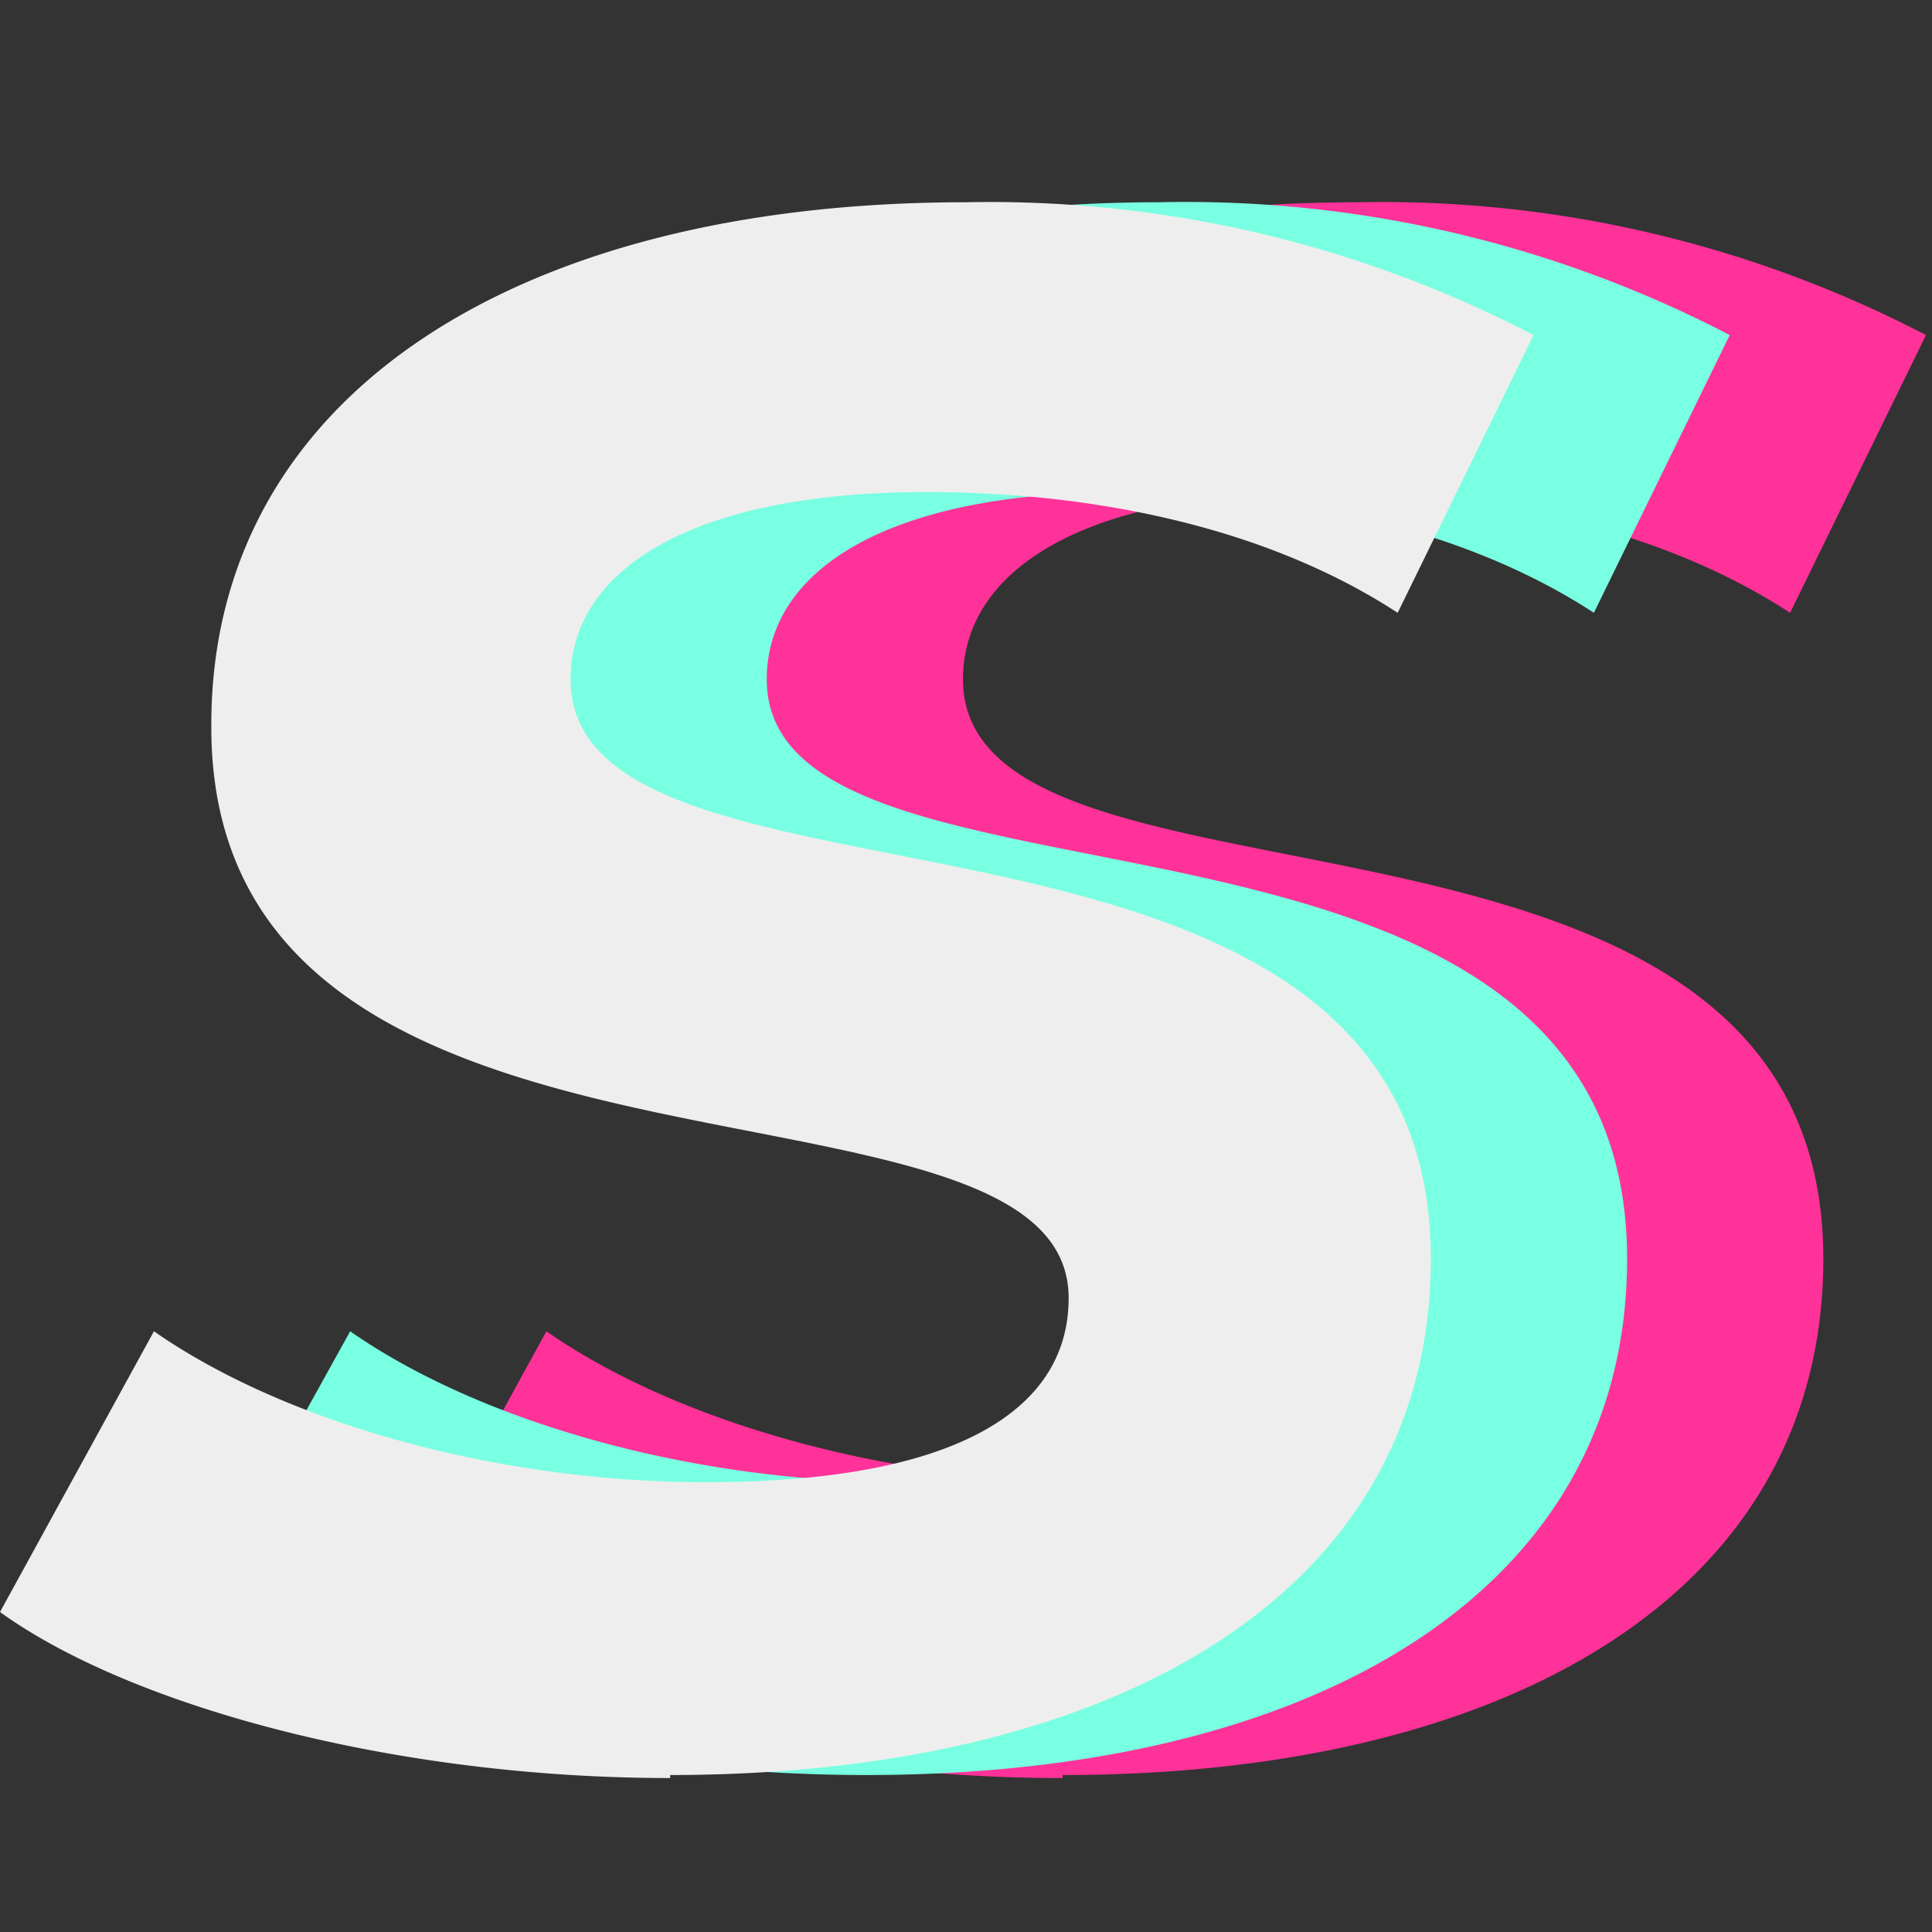
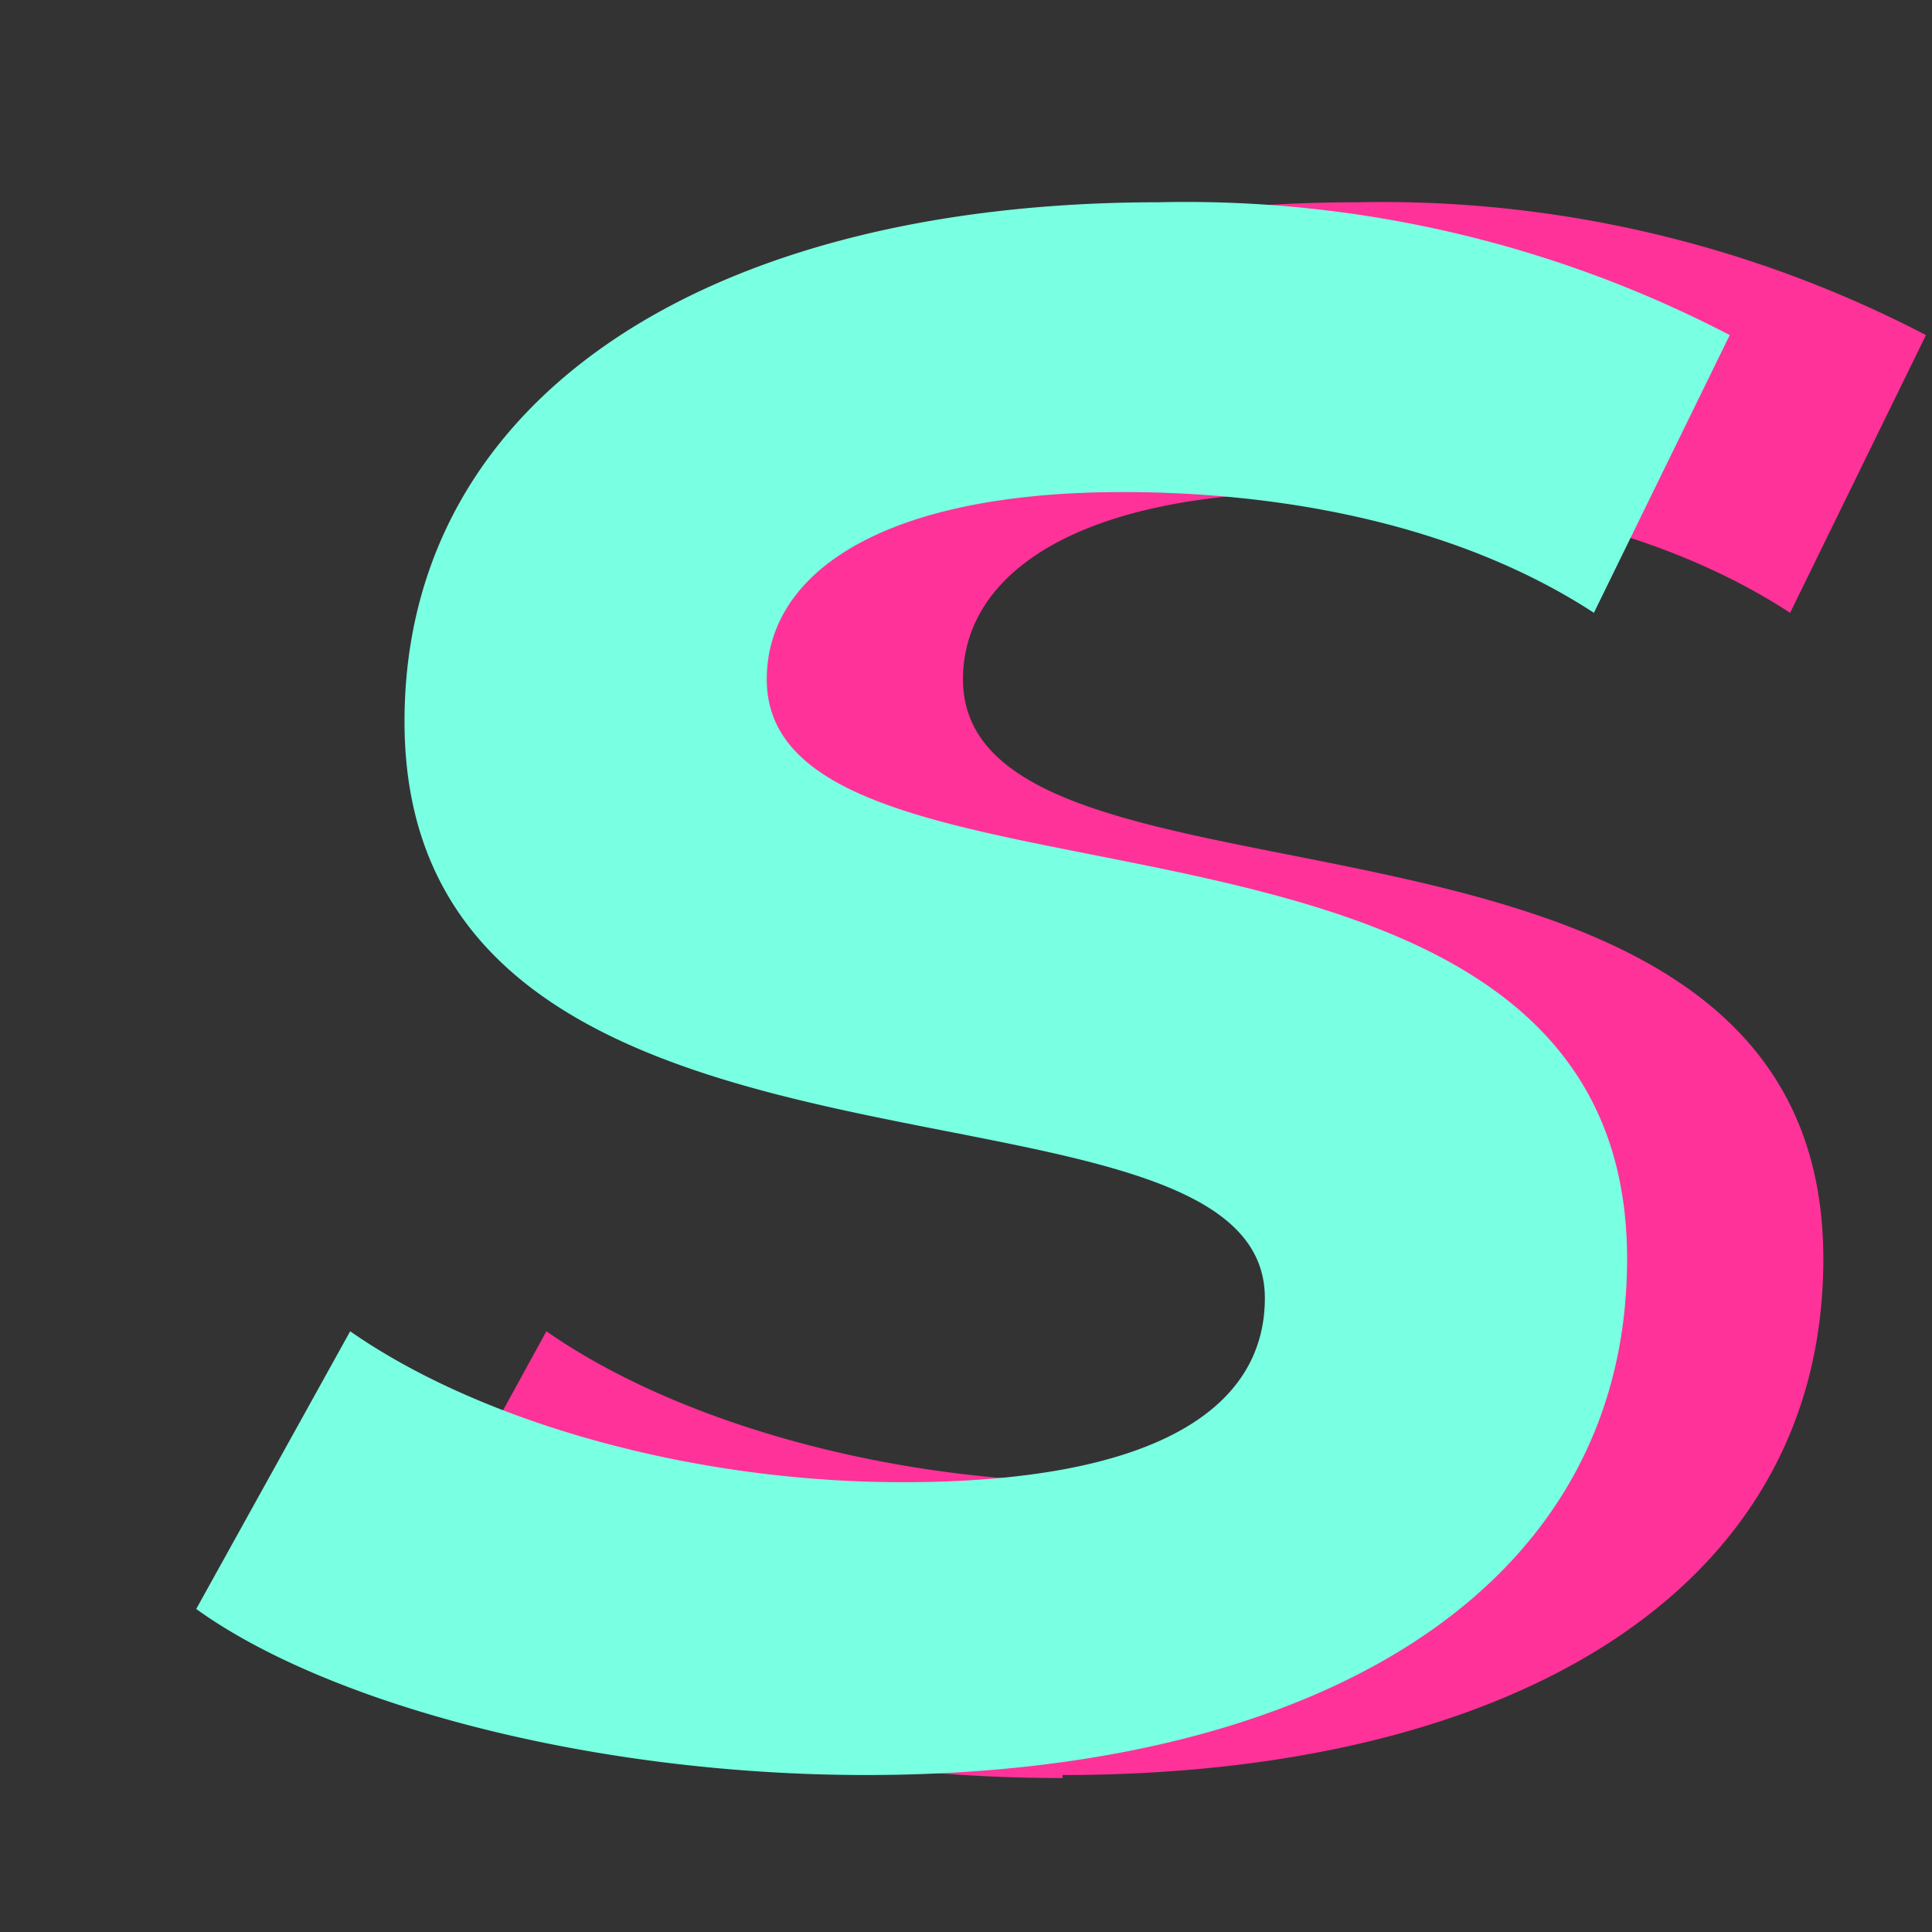
<svg xmlns="http://www.w3.org/2000/svg" viewBox="0 0 64 64">
  <rect x="0" y="0" width="64" height="64" fill="#333333" stroke="none" />
  <style>@media(prefers-color-scheme:light){#s{fill:#0a244f}}</style>
  <path fill="#ff3299" d="M35.2 58.8c14.7 0 25.2-6 25.2-17.1 0-17-28.5-10.4-28.5-19.2 0-3.5 3.8-6.2 11.8-6.2 5.1 0 11 1 15.6 4l4.5-9.2A39 39 0 0 0 45 6.7c-15 0-25 6.5-25 17.2C19.9 41 48.4 34.6 48.4 43c0 3.8-3.9 6.1-12 6.1-7 0-14-2-18.3-5L13 53.4c4.3 3.1 13 5.5 22.2 5.5" />
  <path fill="#79ffe1" d="M28.7 58.8c14.7 0 25.2-6 25.2-17.1 0-17-28.5-10.4-28.5-19.2 0-3.5 3.8-6.2 11.8-6.2 5.1 0 11 1 15.6 4l4.5-9.2a39 39 0 0 0-18.9-4.4c-15 0-25 6.5-25 17.2C13.4 41 41.9 34.6 41.9 43c0 3.8-3.9 6.1-12 6.1-7 0-14-2-18.3-5l-5.1 9.2c4.3 3.1 13 5.5 22.2 5.5" />
-   <path id="s" fill="#eee" d="M22.2 58.8c14.7 0 25.2-6 25.2-17.1 0-17-28.5-10.4-28.5-19.2 0-3.5 3.8-6.2 11.8-6.2 5.1 0 11 1 15.6 4l4.5-9.2A39 39 0 0 0 32 6.7C17 6.7 7 13.2 7 24c-.1 17 28.4 10.6 28.4 19 0 3.8-3.9 6.1-12 6.1-7 0-14-2-18.3-5L0 53.4c4.3 3.1 13 5.5 22.2 5.5" />
</svg>